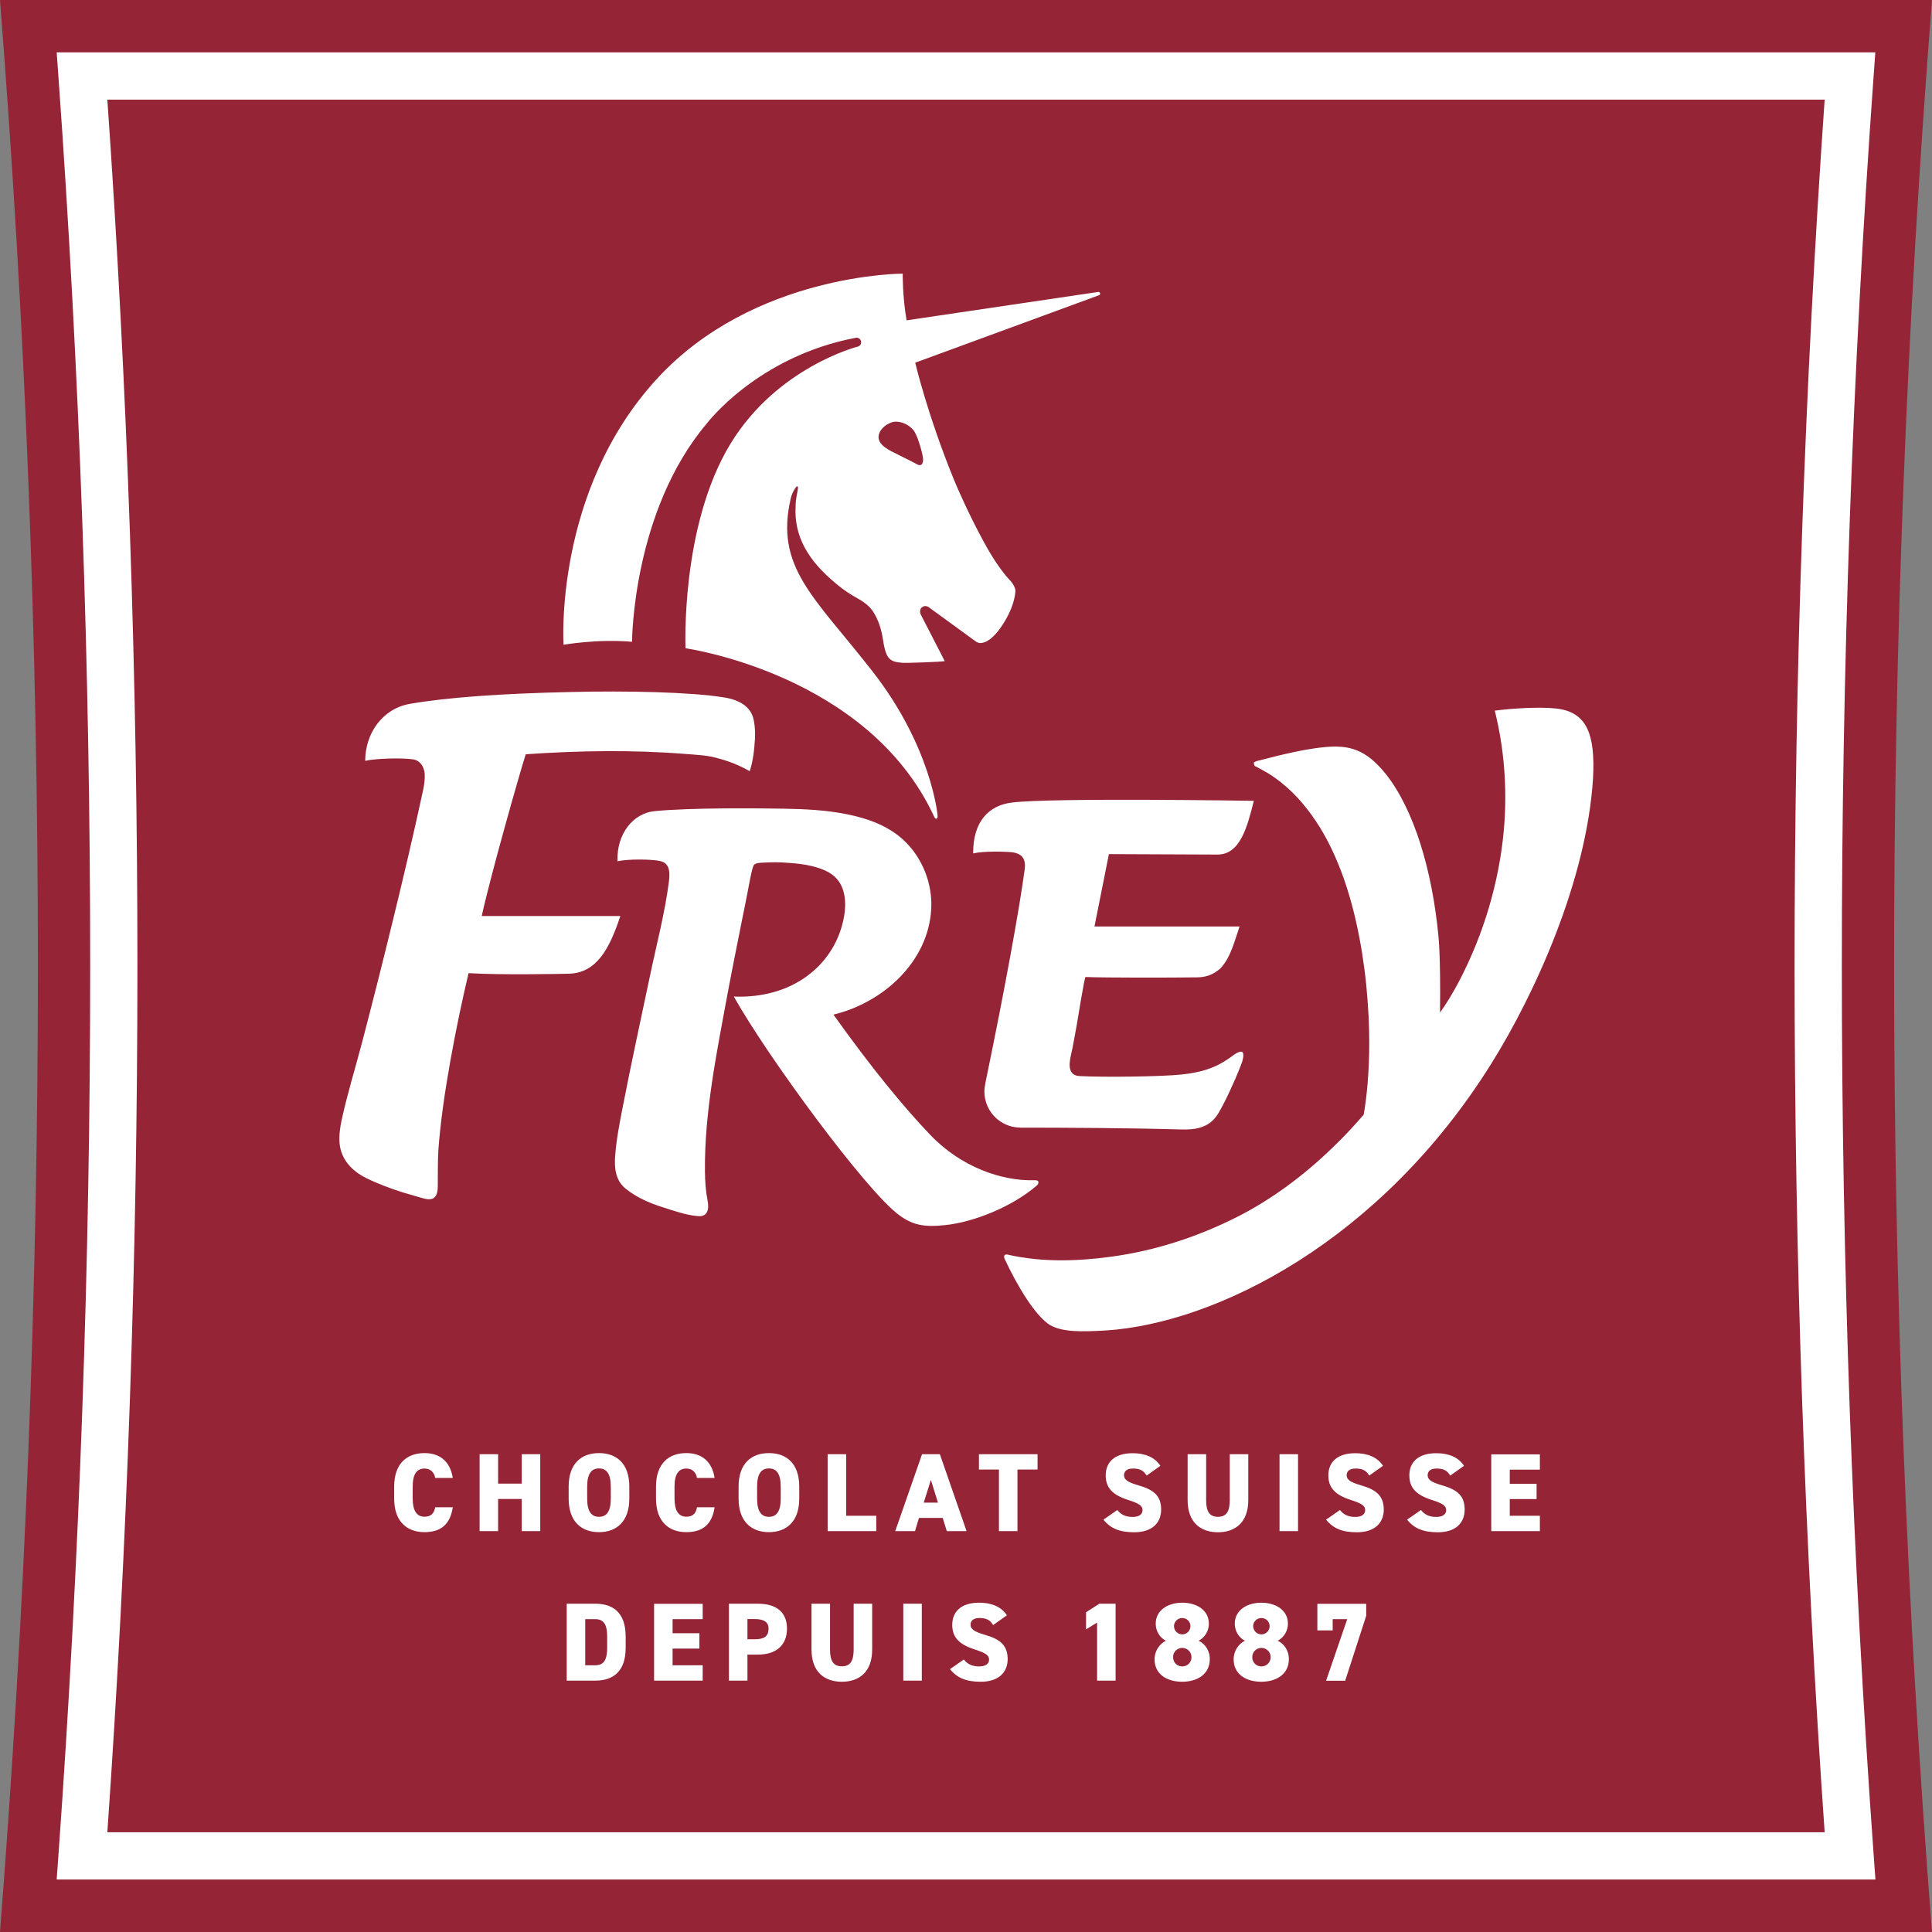
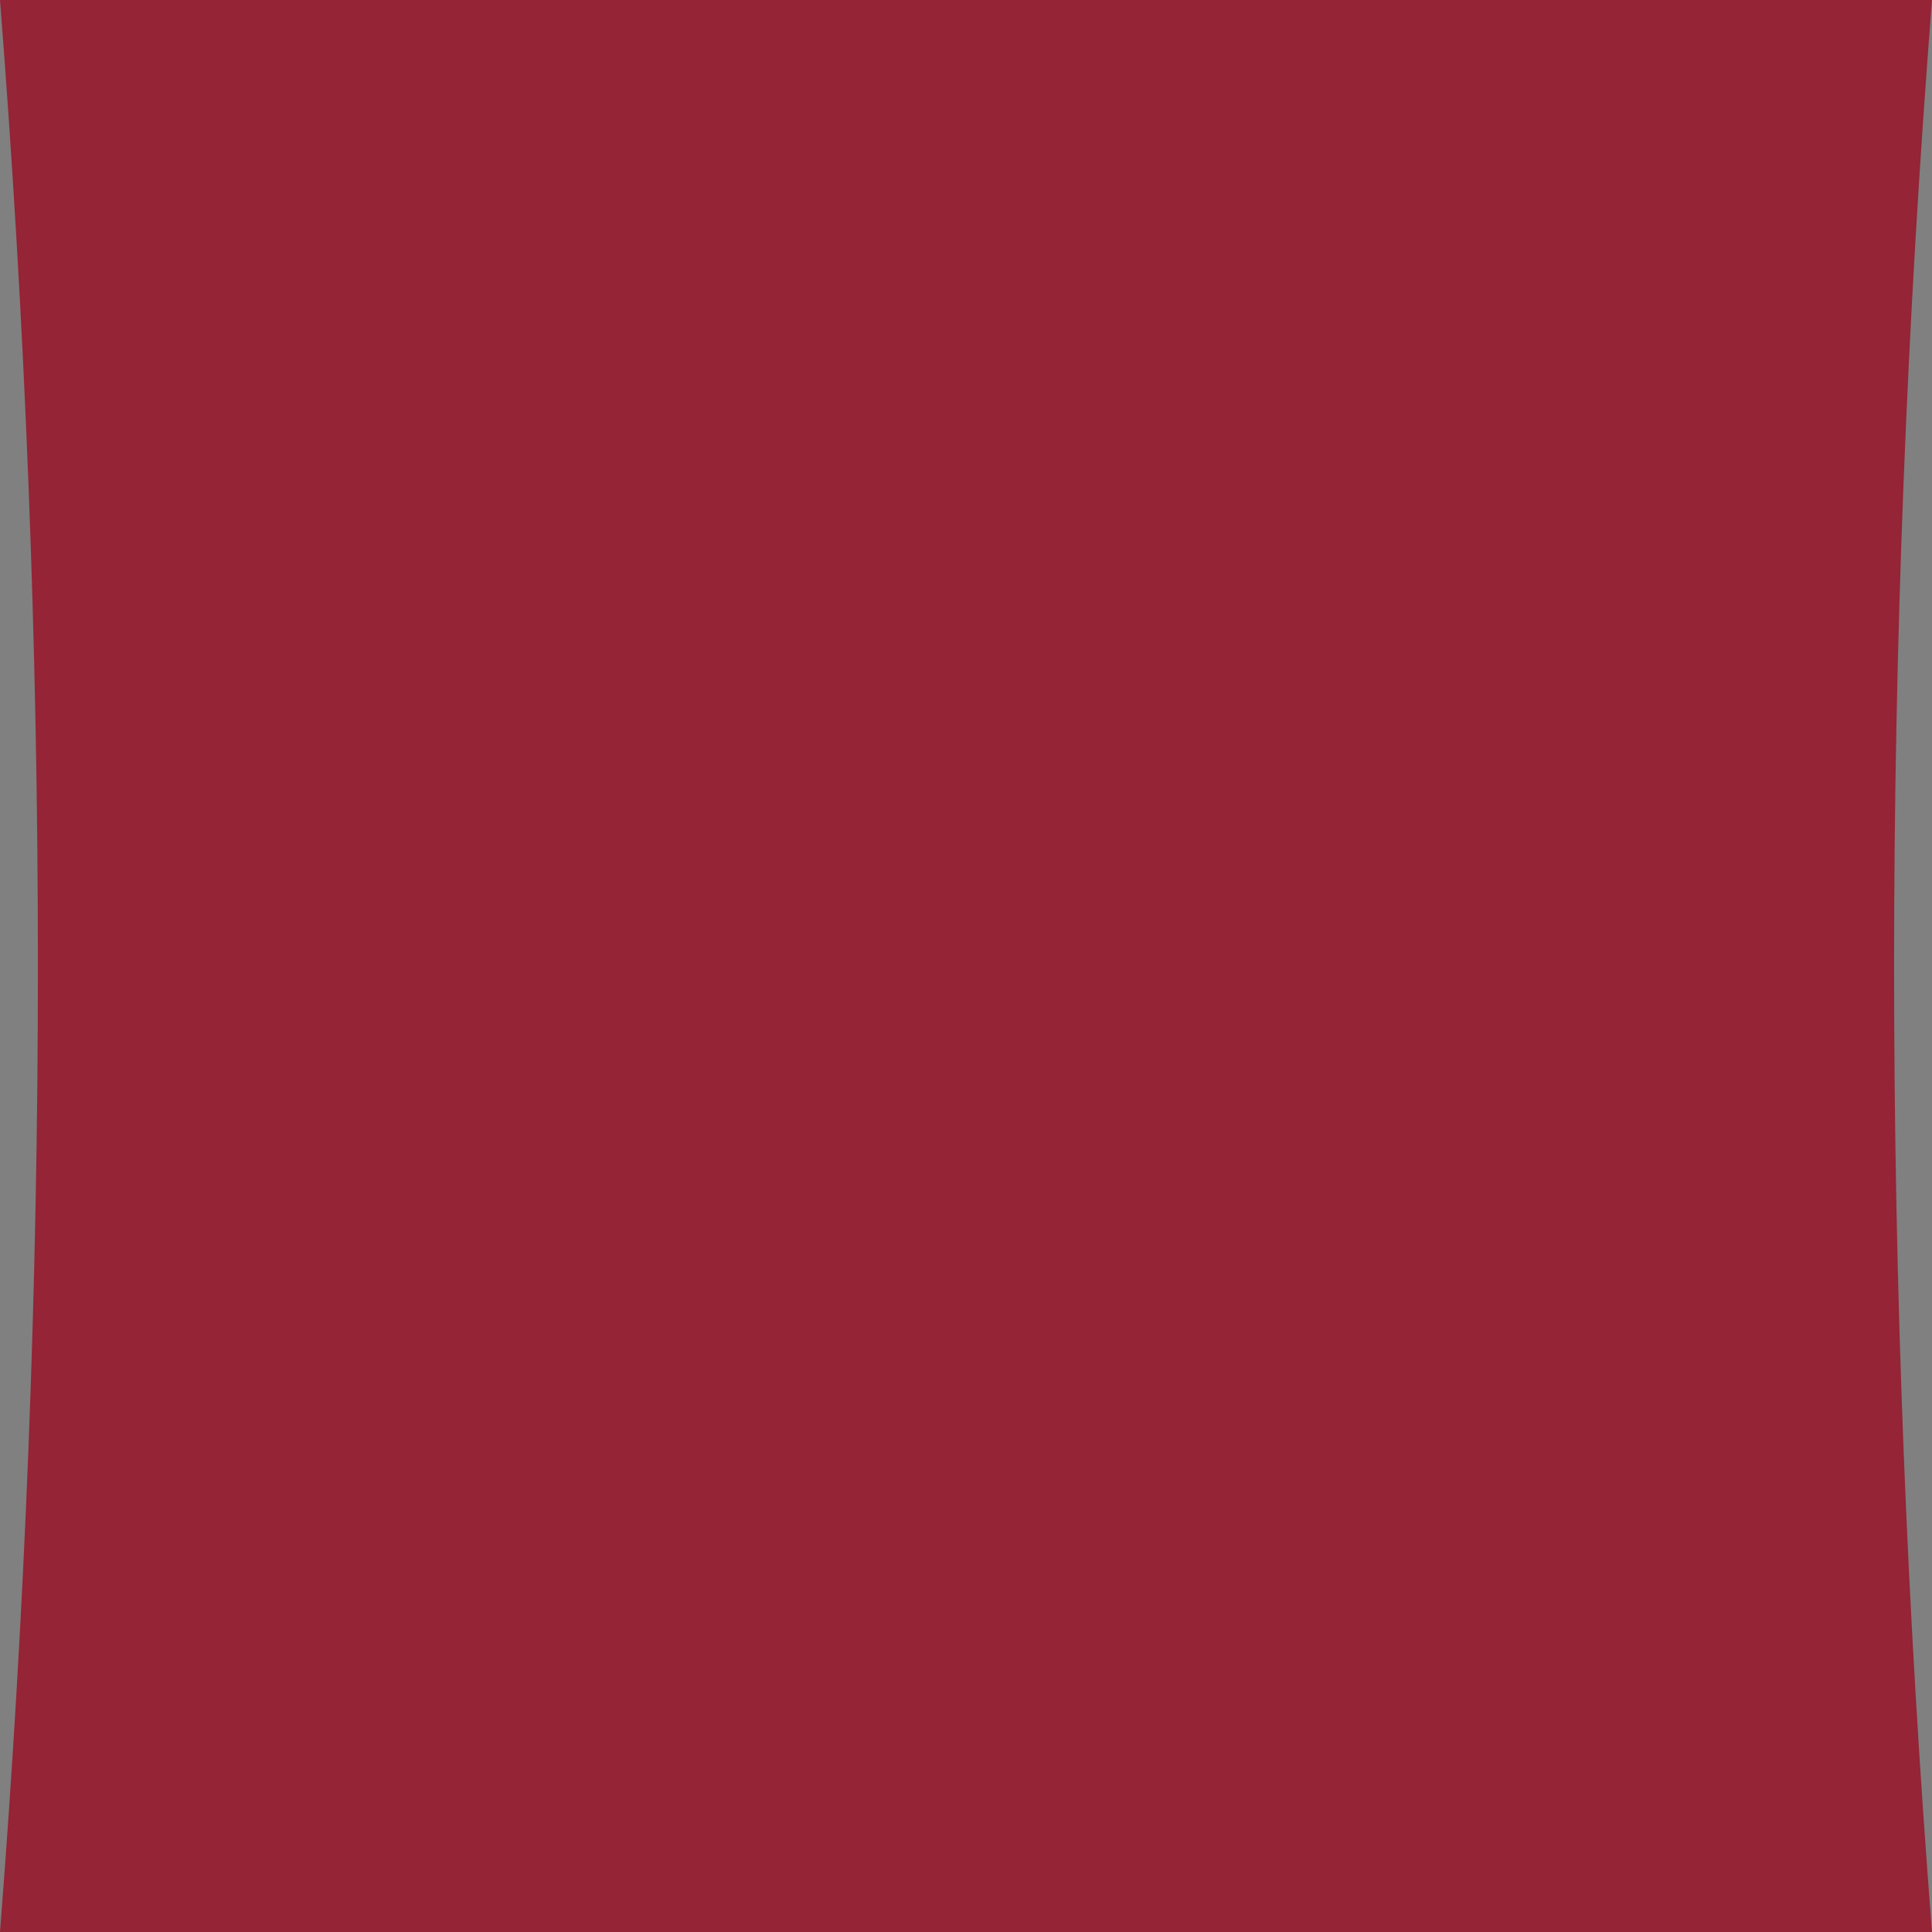
<svg xmlns="http://www.w3.org/2000/svg" version="1.1" baseProfile="tiny" id="Logo" x="0px" y="0px" viewBox="0 0 170.08 170.08" width="170.08" height="170.08" overflow="visible" xml:space="preserve">
  <rect x="0" y="0" width="170.08" height="170.08" fill="#808080" stroke="none" />
  <g>
    <path fill="#942436" d="M170.08,0L0,0c4.45,56.62,4.45,113.45,0,170.08l170.08,0C165.63,113.45,165.63,56.62,170.08,0z" />
-     <path fill="#FFFFFF" d="M164.93,6.84l0.16-2.23H4.99l0.16,2.23c3.72,51.89,3.72,104.5,0,156.39l-0.16,2.23h160.11l-0.16-2.23   C161.21,111.35,161.21,58.73,164.93,6.84z M160.63,161.3H9.45c3.53-50.62,3.53-101.91,0-152.53h151.18   C157.1,59.4,157.1,110.69,160.63,161.3z M66.72,141.18h-2.55v6.77h1.63v-2.29h0.92c1.57,0,2.56-0.79,2.56-2.29   C69.28,141.87,68.28,141.18,66.72,141.18z M66.42,144.31H65.8v-1.78h0.63c0.85,0,1.23,0.29,1.23,0.84   C67.65,144.06,67.28,144.31,66.42,144.31z M60.42,129.28c0.58,0,0.87,0.4,0.94,0.83h1.55c-0.23-1.47-1.15-2.19-2.49-2.19   c-1.54,0-2.67,0.91-2.67,2.95v1.06c0,2.02,1.13,2.95,2.67,2.95c1.43,0,2.26-0.67,2.49-2.19h-1.55c-0.1,0.54-0.36,0.83-0.94,0.83   c-0.69,0-1.04-0.54-1.04-1.6v-1.06C59.38,129.77,59.75,129.28,60.42,129.28z M131.28,134.79h4.28v-1.35h-2.65v-1.47h2.36v-1.35   h-2.36v-1.24h2.65v-1.35h-4.28V134.79z M74.49,128.02h-1.63v6.77h4.28v-1.35h-2.65V128.02z M67.69,127.92   c-1.54,0-2.67,0.91-2.67,2.95v1.06c0,2.02,1.13,2.95,2.67,2.95s2.67-0.93,2.67-2.95v-1.06C70.36,128.83,69.23,127.92,67.69,127.92z    M68.73,131.93c0,1.11-0.36,1.6-1.04,1.6c-0.68,0-1.04-0.49-1.04-1.6v-1.06c0-1.11,0.36-1.6,1.04-1.6c0.68,0,1.04,0.49,1.04,1.6   V131.93z M75.15,145.22c0,0.99-0.29,1.47-1.04,1.47s-1.04-0.48-1.04-1.47v-4.04h-1.63v4.04c0,1.99,1.17,2.83,2.67,2.83   c1.5,0,2.67-0.83,2.67-2.84v-4.03h-1.63V145.22z M37.37,129.28c0.58,0,0.87,0.4,0.94,0.83h1.55c-0.23-1.47-1.15-2.19-2.49-2.19   c-1.54,0-2.67,0.91-2.67,2.95v1.06c0,2.02,1.13,2.95,2.67,2.95c1.43,0,2.26-0.67,2.49-2.19h-1.55c-0.1,0.54-0.36,0.83-0.94,0.83   c-0.69,0-1.04-0.54-1.04-1.6v-1.06C36.33,129.77,36.7,129.28,37.37,129.28z M45.93,130.61h-2.08v-2.59h-1.63v6.77h1.63v-2.83h2.08   v2.83h1.63v-6.77h-1.63V130.61z M52.73,127.92c-1.54,0-2.67,0.91-2.67,2.95v1.06c0,2.02,1.13,2.95,2.67,2.95s2.67-0.93,2.67-2.95   v-1.06C55.4,128.83,54.27,127.92,52.73,127.92z M53.77,131.93c0,1.11-0.36,1.6-1.04,1.6c-0.68,0-1.04-0.49-1.04-1.6v-1.06   c0-1.11,0.36-1.6,1.04-1.6c0.68,0,1.04,0.49,1.04,1.6V131.93z M57.58,147.95h4.28v-1.35h-2.65v-1.47h2.36v-1.35h-2.36v-1.24h2.65   v-1.35h-4.28V147.95z M52.41,141.18h-2.52v6.77h2.52c1.54,0,2.67-0.78,2.67-2.89v-0.98C55.08,141.94,53.95,141.18,52.41,141.18z    M53.45,145.06c0,0.91-0.2,1.54-1.04,1.54h-0.89v-4.06h0.89c0.84,0,1.04,0.63,1.04,1.54V145.06z M105.52,144.44   c0.54-0.28,0.9-0.86,0.9-1.5c0-1.23-1.12-1.85-2.34-1.85c-1.22,0-2.34,0.63-2.34,1.85c0,0.64,0.35,1.22,0.89,1.5   c-0.53,0.26-0.99,0.87-0.99,1.64c0,1.3,1.08,1.97,2.43,1.97c1.35,0,2.43-0.68,2.43-1.97C106.52,145.31,106.07,144.69,105.52,144.44   z M104.08,142.44c0.39,0,0.72,0.31,0.72,0.71c0,0.4-0.32,0.73-0.72,0.73c-0.4,0-0.73-0.32-0.73-0.73   C103.36,142.75,103.68,142.44,104.08,142.44z M104.08,146.7c-0.47,0-0.81-0.36-0.81-0.82c0-0.5,0.41-0.81,0.81-0.81   c0.39,0,0.81,0.31,0.81,0.81C104.9,146.34,104.53,146.7,104.08,146.7z M95.61,141.93v1.51l0.97-0.6v5.11h1.63v-6.77h-1.43   L95.61,141.93z M112.48,144.44c0.54-0.28,0.9-0.86,0.9-1.5c0-1.23-1.12-1.85-2.34-1.85c-1.22,0-2.34,0.63-2.34,1.85   c0,0.64,0.35,1.22,0.89,1.5c-0.53,0.26-0.99,0.87-0.99,1.64c0,1.3,1.08,1.97,2.43,1.97c1.35,0,2.43-0.68,2.43-1.97   C113.48,145.31,113.03,144.69,112.48,144.44z M111.05,142.44c0.39,0,0.72,0.31,0.72,0.71c0,0.4-0.32,0.73-0.72,0.73   c-0.4,0-0.73-0.32-0.73-0.73C110.32,142.75,110.65,142.44,111.05,142.44z M111.05,146.7c-0.47,0-0.81-0.36-0.81-0.82   c0-0.5,0.41-0.81,0.81-0.81c0.39,0,0.81,0.31,0.81,0.81C111.86,146.34,111.5,146.7,111.05,146.7z M119.76,130.74   c-0.85-0.25-1.21-0.47-1.21-0.87c0-0.34,0.24-0.59,0.78-0.59c0.61,0,0.94,0.17,1.21,0.62l1.21-0.86c-0.48-0.75-1.35-1.11-2.43-1.11   c-1.65,0-2.38,0.83-2.38,1.95c0,1.09,0.59,1.72,1.96,2.16c1,0.32,1.28,0.52,1.28,0.91c0,0.32-0.25,0.59-0.87,0.59   c-0.61,0-1.02-0.19-1.35-0.61l-1.22,0.85c0.64,0.8,1.47,1.11,2.71,1.11c1.54,0,2.37-0.79,2.37-2.02   C121.79,131.71,121.23,131.16,119.76,130.74z M115.97,143.53h1.35v-0.99h1.28l-1.86,5.42h1.68l1.85-5.71v-1.06h-4.3V143.53z    M112.64,134.79h1.63v-6.77h-1.63V134.79z M109.89,132.05v-4.03h-1.63v4.04c0,0.99-0.29,1.47-1.04,1.47s-1.04-0.48-1.04-1.47v-4.04   h-1.63v4.04c0,1.99,1.17,2.83,2.67,2.83C108.72,134.89,109.89,134.05,109.89,132.05z M100.16,130.74   c-0.85-0.25-1.21-0.47-1.21-0.87c0-0.34,0.24-0.59,0.78-0.59c0.61,0,0.94,0.17,1.21,0.62l1.21-0.86c-0.48-0.75-1.35-1.11-2.43-1.11   c-1.65,0-2.38,0.83-2.38,1.95c0,1.09,0.59,1.72,1.96,2.16c1,0.32,1.28,0.52,1.28,0.91c0,0.32-0.25,0.59-0.87,0.59   c-0.61,0-1.02-0.19-1.35-0.61l-1.22,0.85c0.64,0.8,1.47,1.11,2.71,1.11c1.54,0,2.37-0.79,2.37-2.02   C102.2,131.71,101.64,131.16,100.16,130.74z M82.74,128.02h-1.57l-2.36,6.77h1.74l0.35-1.16h2.09l0.36,1.16h1.74L82.74,128.02z    M81.32,132.28l0.63-2l0.62,2H81.32z M86.17,129.37h1.77v5.42h1.63v-5.42h1.77v-1.35h-5.16V129.37z M79.52,147.95h1.63v-6.77h-1.63   V147.95z M126.89,130.74c-0.85-0.25-1.21-0.47-1.21-0.87c0-0.34,0.24-0.59,0.78-0.59c0.61,0,0.94,0.17,1.21,0.62l1.21-0.86   c-0.48-0.75-1.35-1.11-2.43-1.11c-1.65,0-2.38,0.83-2.38,1.95c0,1.09,0.59,1.72,1.96,2.16c1,0.32,1.28,0.52,1.28,0.91   c0,0.32-0.25,0.59-0.87,0.59c-0.61,0-1.02-0.19-1.35-0.61l-1.22,0.85c0.64,0.8,1.47,1.11,2.71,1.11c1.54,0,2.36-0.79,2.36-2.02   C128.92,131.71,128.37,131.16,126.89,130.74z M86.65,143.9c-0.85-0.25-1.21-0.47-1.21-0.87c0-0.34,0.24-0.59,0.78-0.59   c0.61,0,0.94,0.17,1.21,0.62l1.21-0.86c-0.48-0.75-1.35-1.11-2.43-1.11c-1.65,0-2.38,0.83-2.38,1.95c0,1.09,0.59,1.72,1.96,2.16   c1,0.32,1.28,0.52,1.28,0.91c0,0.32-0.25,0.59-0.87,0.59c-0.61,0-1.02-0.19-1.35-0.61l-1.22,0.85c0.64,0.8,1.47,1.11,2.71,1.11   c1.54,0,2.37-0.79,2.37-2.02C88.68,144.87,88.12,144.32,86.65,143.9z M50.06,85.72c2.46-0.05,3.6-2.2,4.55-5.08h-12.2   c0.71-3.3,3.19-12.07,3.87-14.24c4.64-0.32,9.37-0.4,14.02-0.03c0.98,0.08,2.04,0.11,2.99,0.41c0.88,0.23,1.73,0.57,2.53,1.01   c0.06,0.03,0.12,0.07,0.18,0.1c0.3-0.92,0.4-1.86,0.46-2.82c0.03-0.5,0.01-0.99-0.07-1.48c-0.04-0.25-0.1-0.5-0.21-0.73   c-0.23-0.48-0.63-0.83-1.1-1.06c-0.43-0.22-0.91-0.34-1.38-0.41c-2.91-0.47-8.56-0.59-13.44-0.47c-6.14,0.13-10.93,0.48-14.16,1.04   c-2.45,0.42-3.95,2.62-3.95,5.02c0.83-0.21,3.25-0.28,4.22-0.13c0.65,0.1,0.99,0.71,1.02,1.31c0.02,0.42-0.04,0.87-0.12,1.29   c-0.84,3.91-1.76,7.8-2.71,11.69c-0.86,3.53-1.75,7.05-2.67,10.57c-0.6,2.29-1.31,4.57-1.81,6.87c-0.14,0.66-0.24,1.34-0.19,2.02   c0.11,1.45,1.09,2.49,2.35,3.11c1.04,0.51,2.14,0.92,3.25,1.27c0.56,0.17,1.11,0.33,1.68,0.49c0.44,0.12,0.96,0.24,1.22-0.25   c0.14-0.26,0.15-0.58,0.15-0.87c0.01-1.03-0.01-2.06,0.05-3.08c0.32-4.63,1.61-11.19,2.66-15.6C44.02,85.84,49.1,85.74,50.06,85.72   z M85.67,75.13c0.92-0.22,2.81-0.17,3.46-0.1c0.67,0.1,1.22,0.43,1.08,1.48c-0.46,3.46-1.78,10.72-3.47,18.86c0,0.01,0,0.02,0,0.03   c-0.05,0.22-0.08,0.45-0.08,0.69c0,1.6,1.18,2.92,2.71,3.14c0.03,0,0.05,0.01,0.08,0.01c0.1,0.01,0.21,0.02,0.32,0.02   c0.02,0,0.05,0.01,0.07,0.01c3.8,0,9.63,0.03,14.09,0.16c1.22,0.04,2.37-0.11,3.14-1.15c0.62-0.84,1.84-3.63,2-4.08   c0.16-0.43,0.41-0.91,0.38-1.38c-0.04-0.6-0.91,0.1-1.06,0.21c-0.47,0.34-0.96,0.64-1.49,0.87c-0.94,0.41-1.96,0.6-2.97,0.7   c-1.62,0.17-6.63,0.25-8.85,0.13c-1.05-0.02-0.99-0.98-0.82-1.76c0.21-0.91,0.36-1.83,0.53-2.74c0.05-0.28,0.68-4.22,0.77-4.22   c1.76,0.07,7.61,0.06,9.78,0.03c0.76,0,1.33-0.21,1.79-0.55l0.04-0.03c0.3-0.18,0.55-0.53,0.8-0.92c0.47-0.79,0.79-1.87,1.15-2.98   H96.35l1.27-6.37l9.56,0.04c2,0,2.62-2.43,3.2-4.73c0,0-17.71-0.29-21.29,0.15C87.01,70.9,85.65,72.36,85.67,75.13z M83.2,107.85   c2.51-0.25,5.95-1.63,8.1-3.51c0,0,0.17-0.16,0.1-0.34c-0.06-0.13-0.39-0.1-0.39-0.1c-2.82,0.07-6.42-1.15-9.15-4.03   c-2.29-2.4-5.02-5.7-8.49-10.55c4.35-1.04,8.37-4.64,8.61-9.32c0.12-2.22-0.79-4.51-2.42-6.03c-1.37-1.28-3.19-1.93-5-2.29   c-1.84-0.37-3.73-0.46-5.61-0.49c-1.82-0.03-8.04-0.11-11.35,0.22c-1.85,0.19-3.33,1.98-3.24,4.41c0.97-0.22,3.09-0.18,3.76-0.02   c0.65,0.16,0.92,0.64,0.77,1.79c-0.36,2.81-1.09,5.54-1.67,8.31c-0.81,3.87-1.66,7.73-2.41,11.61c-0.27,1.38-0.54,2.76-0.65,4.17   c-0.09,1.1,0,2.24,0.93,2.97c0.93,0.75,2.04,1.24,3.17,1.6c1.01,0.32,2.14,0.73,3.2,0.81c0.87,0.07,0.97-0.67,0.83-1.38   c-0.17-0.85-0.22-1.68-0.23-2.54C62,97.9,63.12,92.55,64.06,87.42c0.37-2.01,1.56-7.91,1.74-8.81c0.09-0.45,0.4-2.3,0.58-2.48   c0.19-0.18,0.58-0.18,0.83-0.19c0.77-0.04,1.16-0.04,1.74-0.01c1.35,0.08,2.83,0.21,4.03,0.88c1.55,0.89,1.6,2.76,1.23,4.33   c-0.89,3.83-4.41,6.79-9.61,6.59c2.99,5.34,11.71,17.17,14.54,19.23C80.34,107.85,81.35,108.05,83.2,107.85z M136.96,62.37   c-1.45-0.16-3.83-0.01-5.37,0.19c0.99,3.98,1.18,8.15,0.6,12.21c-0.49,3.46-1.5,6.86-2.97,10.04c-0.7,1.51-1.49,2.98-2.45,4.33   c0.06-5.04-0.14-6.7-0.14-6.7V82.4c-0.55-5.75-2.13-11.11-4.64-14.27c-1.76-2.18-3.22-2.56-5.36-2.36   c-1.17,0.11-2.32,0.34-3.46,0.6c-0.52,0.12-1.04,0.24-1.55,0.38c-0.21,0.05-0.42,0.11-0.63,0.16c-0.2,0.05-0.41,0.08-0.59,0.2   c-0.01,0.01-0.02,0.01-0.02,0.02c0,0.01,0,0.02,0,0.03c0.01,0.04,0.01,0.08,0.02,0.13c0.01,0.03,0.01,0.07,0.03,0.1   c0.03,0.06,0.09,0.07,0.15,0.1c0.06,0.03,0.12,0.07,0.19,0.1c0.12,0.07,0.25,0.13,0.37,0.2c0.25,0.14,0.49,0.28,0.73,0.43   c0.01,0.01,0.02,0.01,0.03,0.02c0.15,0.1,0.31,0.21,0.46,0.32c0.07,0.05,0.15,0.11,0.22,0.17c0.04,0.03,0.07,0.06,0.11,0.08   c0.02,0.01,0.11,0.07,0.11,0.09c0.68,0.54,1.31,1.16,1.87,1.83c0.58,0.68,1.1,1.42,1.57,2.18c0.48,0.79,0.91,1.62,1.28,2.47   c0.39,0.88,0.73,1.77,1.02,2.68c0.3,0.93,0.56,1.87,0.78,2.82c0.22,0.96,0.41,1.92,0.57,2.89c0.15,0.96,0.28,1.92,0.38,2.88   c0.09,0.93,0.16,1.87,0.21,2.8c0.04,0.77,0.06,1.54,0.06,2.31c0,2.56-0.21,4.78-0.49,6.37c-0.9,1.04-1.8,2.01-2.75,2.91   c-2.48,2.4-5.32,4.54-8.41,6.1c-3.47,1.75-7.21,2.97-11.06,3.49c-2.99,0.41-6.11,0.5-9.07-0.17c0,0-0.21-0.07-0.31,0.03   c-0.11,0.11-0.02,0.31-0.02,0.31c1.18,2.54,2.77,5.1,4.01,5.85c1.11,0.64,2.81,0.59,4.85,0.48c9.78-0.61,24.27-7.89,34.01-23.52   c3.83-6.13,8.38-16.13,8.94-25.09C140.45,64.62,139.69,62.65,136.96,62.37z M55.64,56.5c0,0,0.02-11.48,6.6-19.24   c0,0,4.45-5.88,13.08-7.52c0,0,0.07-0.01,0.09-0.01c0.22,0,0.4,0.18,0.4,0.4c0,0.19-0.13,0.35-0.31,0.39c0,0-0.01,0-0.01,0   c0,0-7.07,1.8-11.18,8.54c-4.42,7.25-3.96,18.01-3.96,18.01s16.08,2.24,21.9,14.85c0,0,0.06,0.17,0.19,0.15   c0.14-0.02,0.09-0.35,0.09-0.35s-0.53-5.95-5.7-12.59c-5.15-6.61-8.66-9.18-7.2-15.33c0.11-0.45,0.6-1.32,0.62-0.86   c0,0.11-0.04,0.3-0.09,0.55c-0.07,0.37-0.12,0.74-0.12,1.07c-0.16,2.74,1.2,4.87,3.55,6.81c1.55,1.31,2.17,1.26,3,2.12   c0.58,0.65,0.95,1.68,1.1,2.58c0.29,1.89,0.53,2.19,1.76,2.28c0.28,0.03,3.44-0.08,3.72-0.15l-2.1-4.08c0,0-0.22-0.43,0.11-0.67   c0.28-0.21,0.56-0.01,0.56-0.01l4.16,3.03c0,0,0.29,0.23,0.66,0.1c0,0,0.82-0.08,1.89-1.87c0.98-1.64,0.94-2.74,0.94-2.74   s-0.04-0.44-0.55-0.95c-0.2-0.2-1.03-1.18-1.9-2.71c-1.14-2-2.33-4.54-2.98-6.12c-2.31-5.65-3.39-10.25-3.39-10.25l16.18-5.94l0,0   c0.06-0.02,0.1-0.07,0.1-0.14c0-0.08-0.07-0.15-0.15-0.15c0,0-0.01,0-0.01,0L79.81,28.2c-0.37-2.13-0.34-4.11-0.34-4.11   s-13.11-0.02-21.63,9.25c-9.11,9.91-8.23,23.42-8.23,23.42S52.61,56.23,55.64,56.5z M78.85,37.12c0.57,0,1.15,0.27,1.54,0.72   c0.39,0.45,0.79,1.97,0.86,2.44c0.07,0.48-0.11,0.82-0.51,0.6c-0.39-0.22-1.65-0.84-1.65-0.84c-0.76-0.38-1.75-0.81-1.75-1.57   C77.35,37.72,78.29,37.12,78.85,37.12z" />
  </g>
  <g>
</g>
  <g>
</g>
  <g>
</g>
  <g>
</g>
  <g>
</g>
  <g>
</g>
</svg>